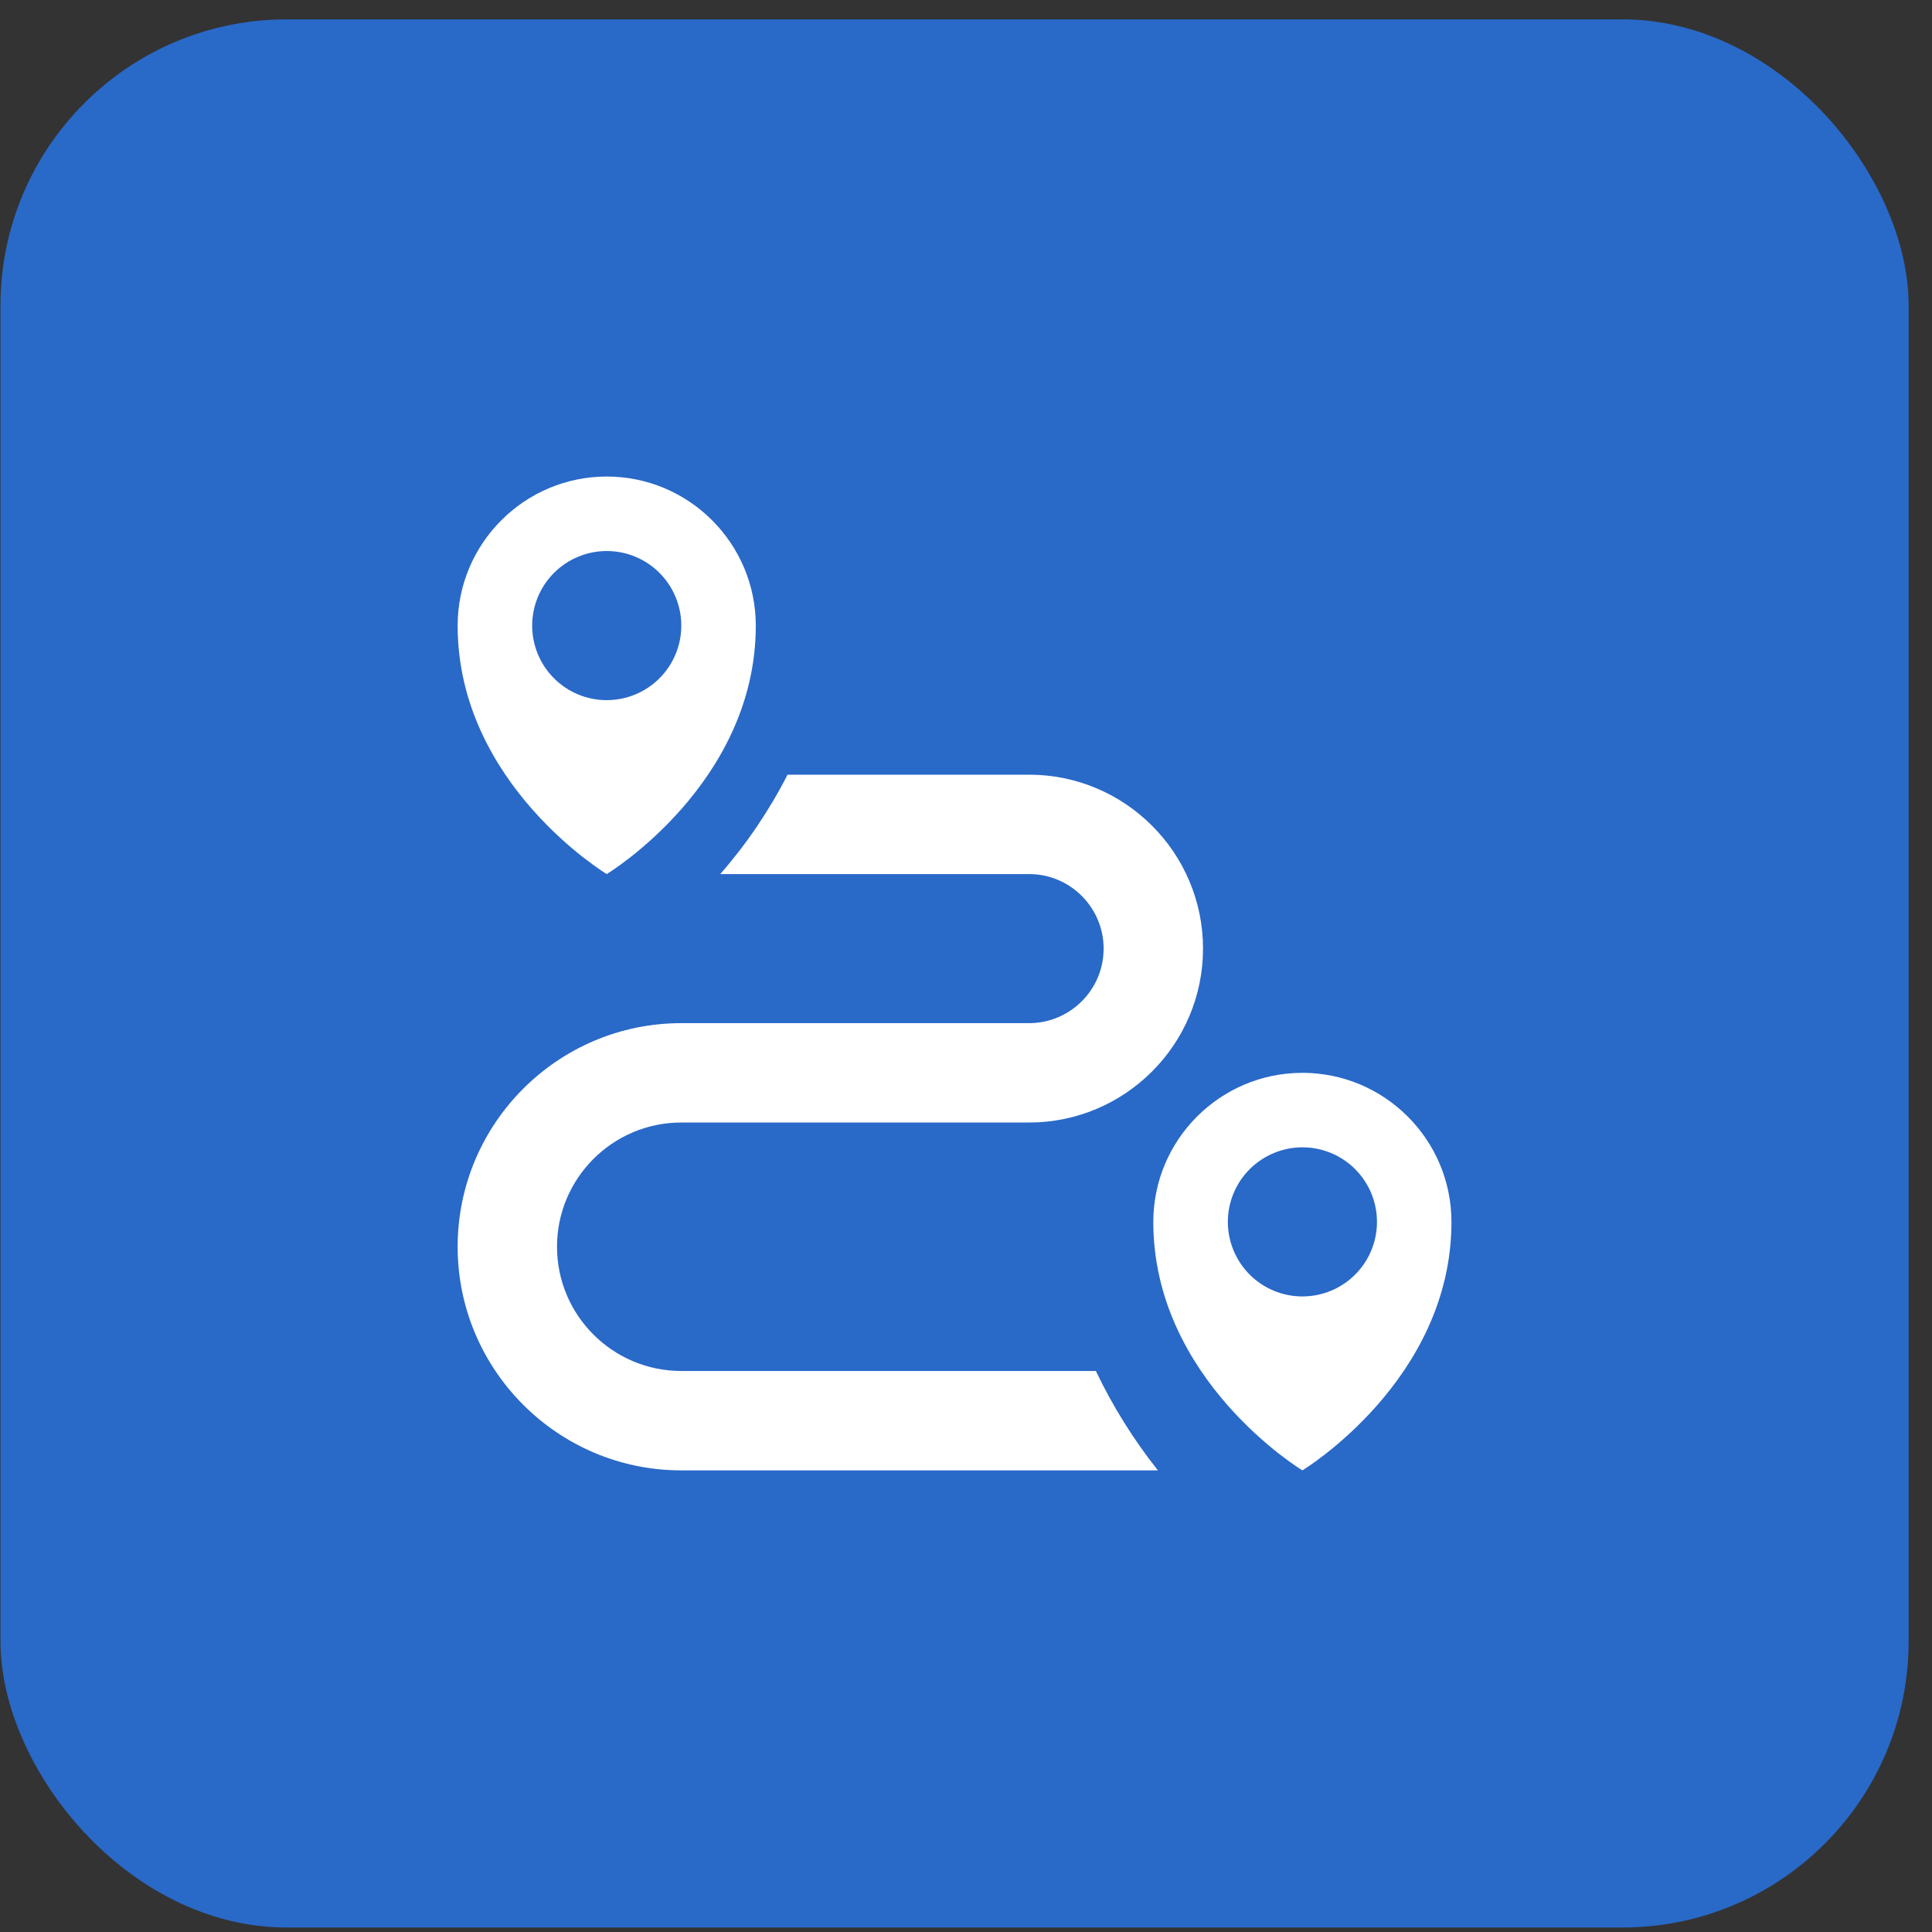
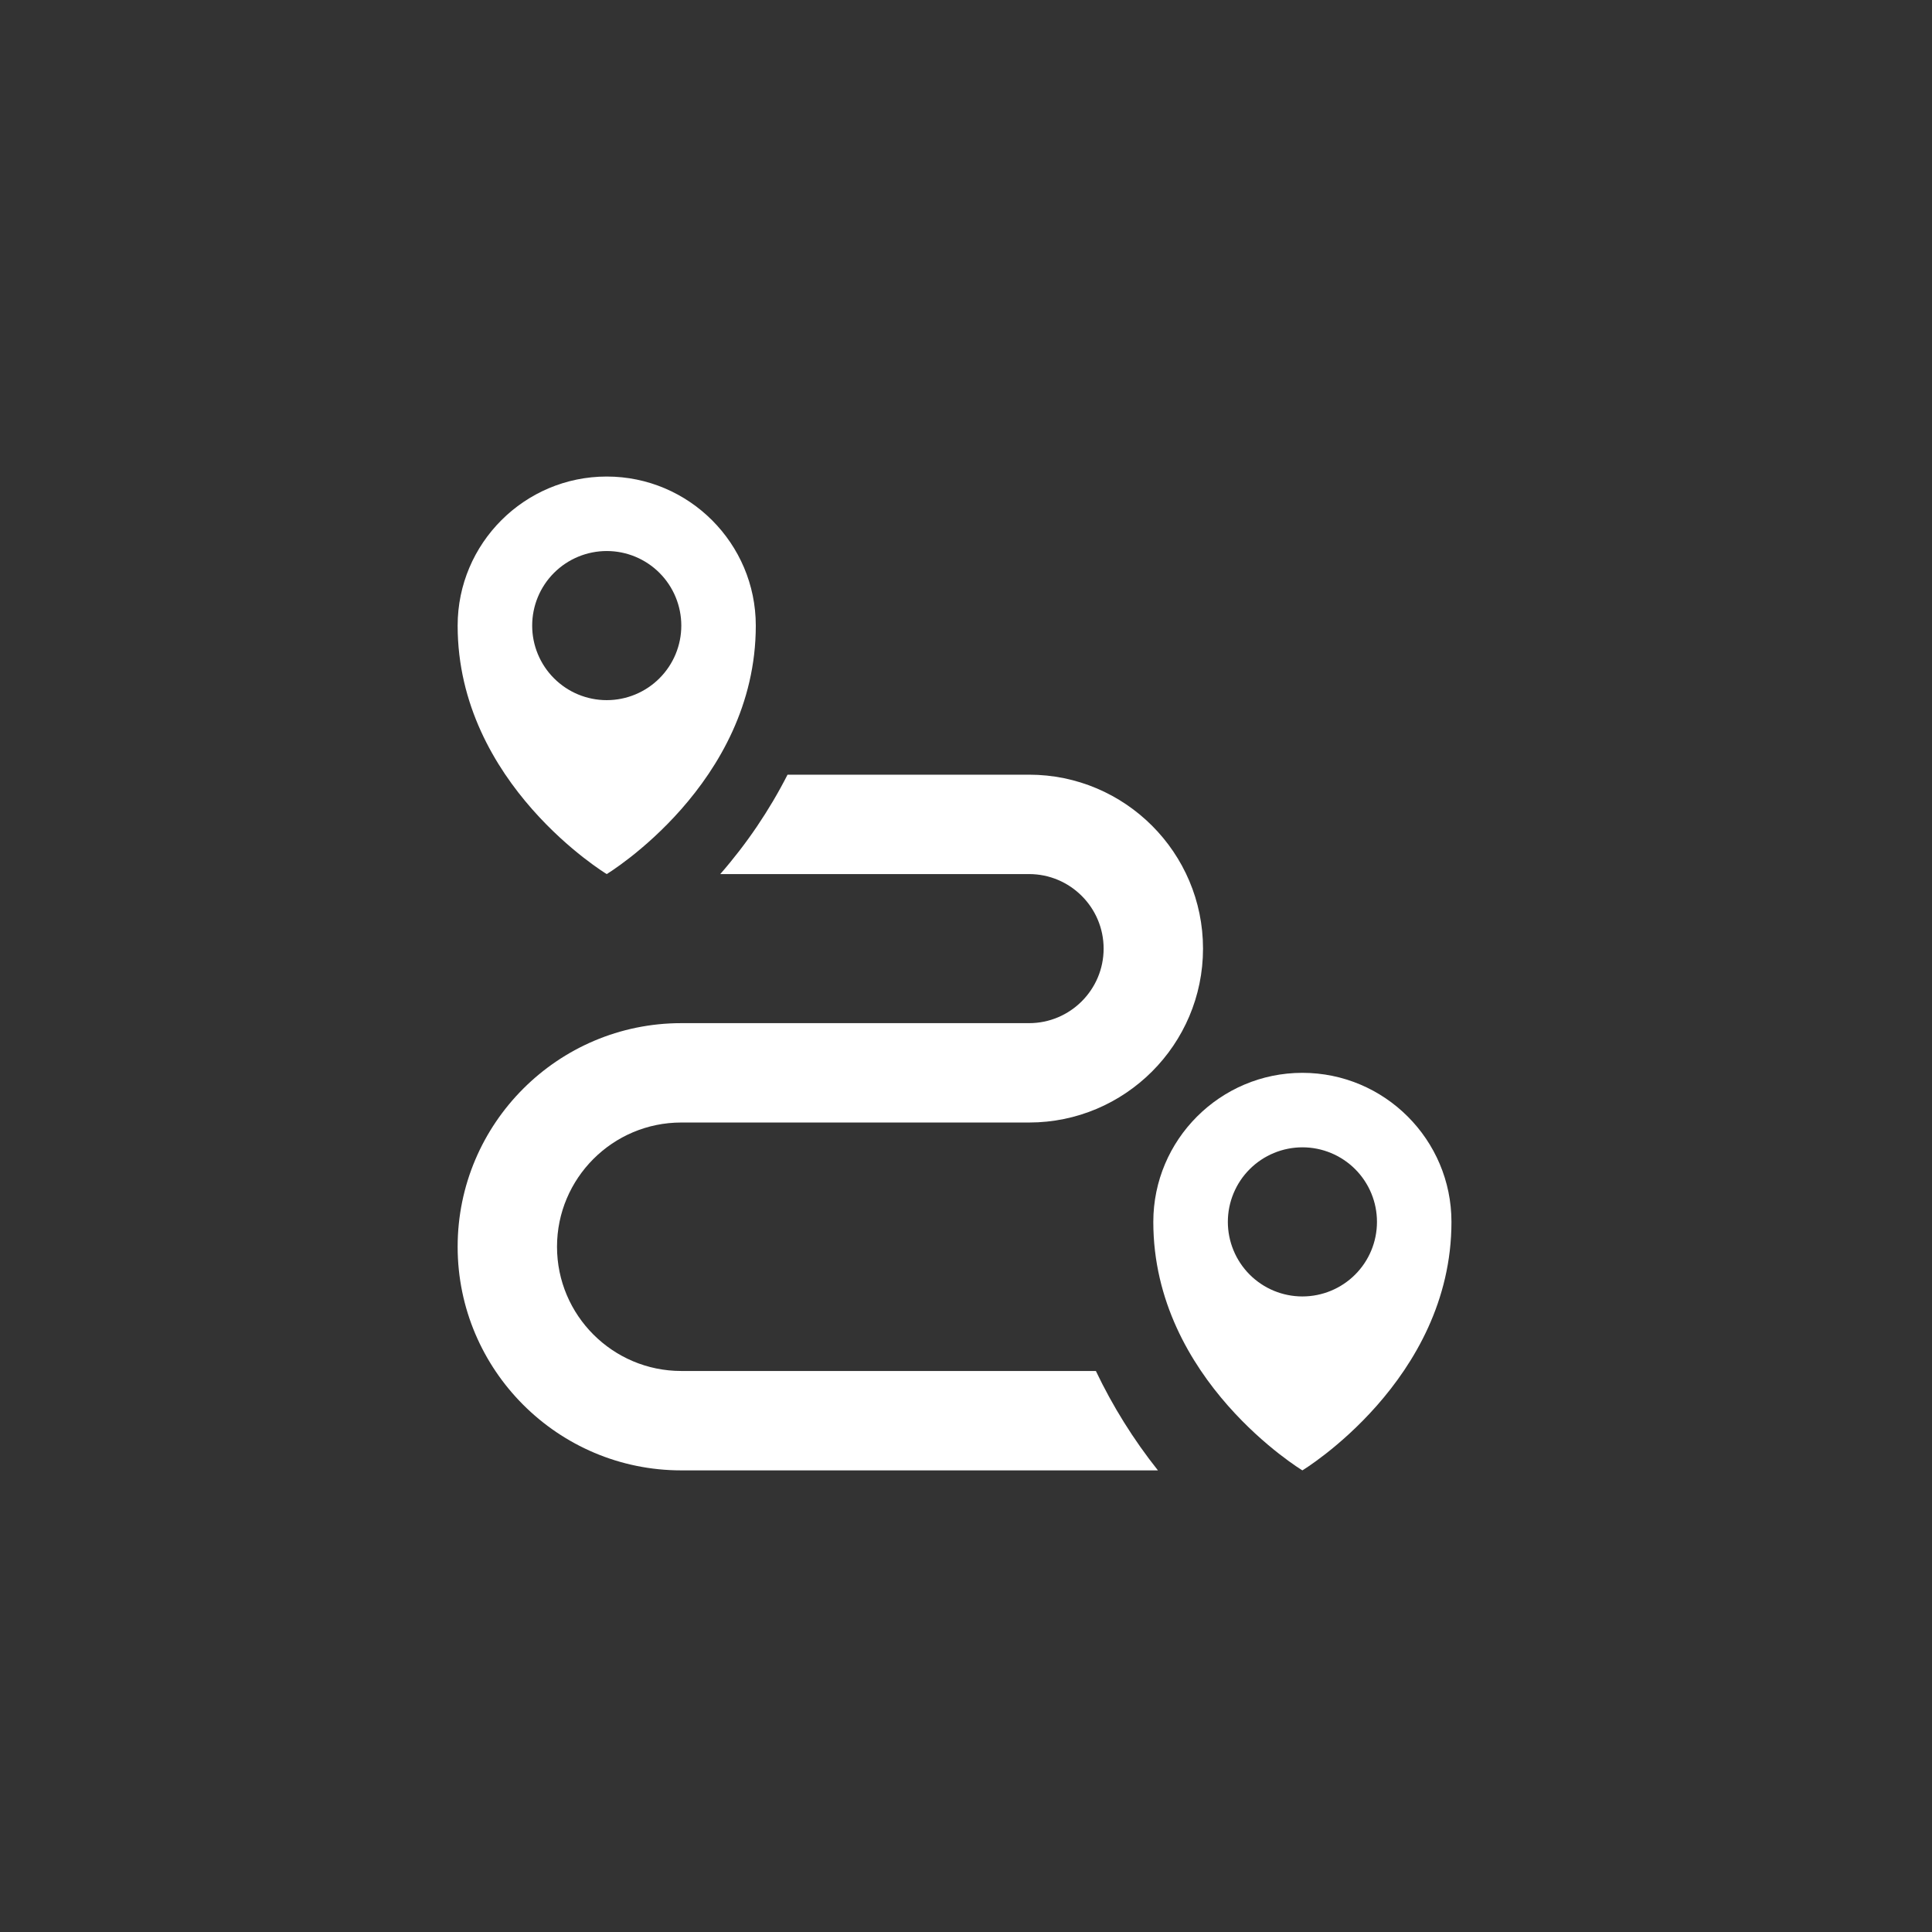
<svg xmlns="http://www.w3.org/2000/svg" width="81" height="81" viewBox="0 0 81 81" fill="none">
  <rect x="0" y="0" width="81" height="81" fill="#333333" stroke="none" />
-   <rect x="0.02" y="0.812" width="80" height="80" rx="12" fill="#2969C8" />
  <path d="M45.945 57.479H28.562C25.689 57.479 23.353 55.144 23.353 52.271C23.353 49.398 25.689 47.062 28.562 47.062H43.145C47.166 47.062 50.437 43.792 50.437 39.771C50.437 35.75 47.166 32.479 43.145 32.479H33.018C32.253 33.979 31.305 35.378 30.197 36.646H43.145C44.868 36.646 46.27 38.048 46.27 39.771C46.27 41.494 44.868 42.896 43.145 42.896H28.562C23.393 42.896 19.187 47.102 19.187 52.271C19.187 57.44 23.393 61.646 28.562 61.646H48.547C47.525 60.36 46.652 58.962 45.945 57.479ZM25.437 19.979C21.991 19.979 19.187 22.783 19.187 26.229C19.187 32.871 25.437 36.646 25.437 36.646C25.437 36.646 31.687 32.869 31.687 26.229C31.687 22.783 28.883 19.979 25.437 19.979ZM25.437 29.354C25.026 29.354 24.62 29.273 24.24 29.116C23.861 28.959 23.517 28.728 23.227 28.438C22.936 28.147 22.706 27.803 22.549 27.423C22.392 27.044 22.311 26.638 22.312 26.227C22.312 25.817 22.393 25.41 22.55 25.031C22.707 24.652 22.938 24.307 23.228 24.017C23.518 23.727 23.863 23.497 24.242 23.34C24.622 23.183 25.028 23.102 25.439 23.102C26.268 23.102 27.063 23.432 27.649 24.018C28.235 24.605 28.564 25.4 28.564 26.229C28.564 27.058 28.234 27.853 27.647 28.439C27.061 29.025 26.266 29.354 25.437 29.354Z" fill="white" />
  <path d="M54.603 44.979C51.158 44.979 48.353 47.783 48.353 51.229C48.353 57.871 54.603 61.646 54.603 61.646C54.603 61.646 60.853 57.869 60.853 51.229C60.853 47.783 58.049 44.979 54.603 44.979ZM54.603 54.354C54.193 54.354 53.786 54.273 53.407 54.116C53.028 53.959 52.683 53.728 52.393 53.438C52.103 53.147 51.873 52.803 51.716 52.423C51.559 52.044 51.478 51.638 51.478 51.227C51.478 50.816 51.559 50.41 51.717 50.031C51.874 49.652 52.104 49.307 52.395 49.017C52.685 48.727 53.03 48.497 53.409 48.34C53.788 48.183 54.195 48.102 54.605 48.102C55.435 48.102 56.23 48.432 56.816 49.018C57.402 49.605 57.731 50.4 57.73 51.229C57.73 52.058 57.401 52.853 56.814 53.439C56.228 54.025 55.432 54.354 54.603 54.354Z" fill="white" />
</svg>